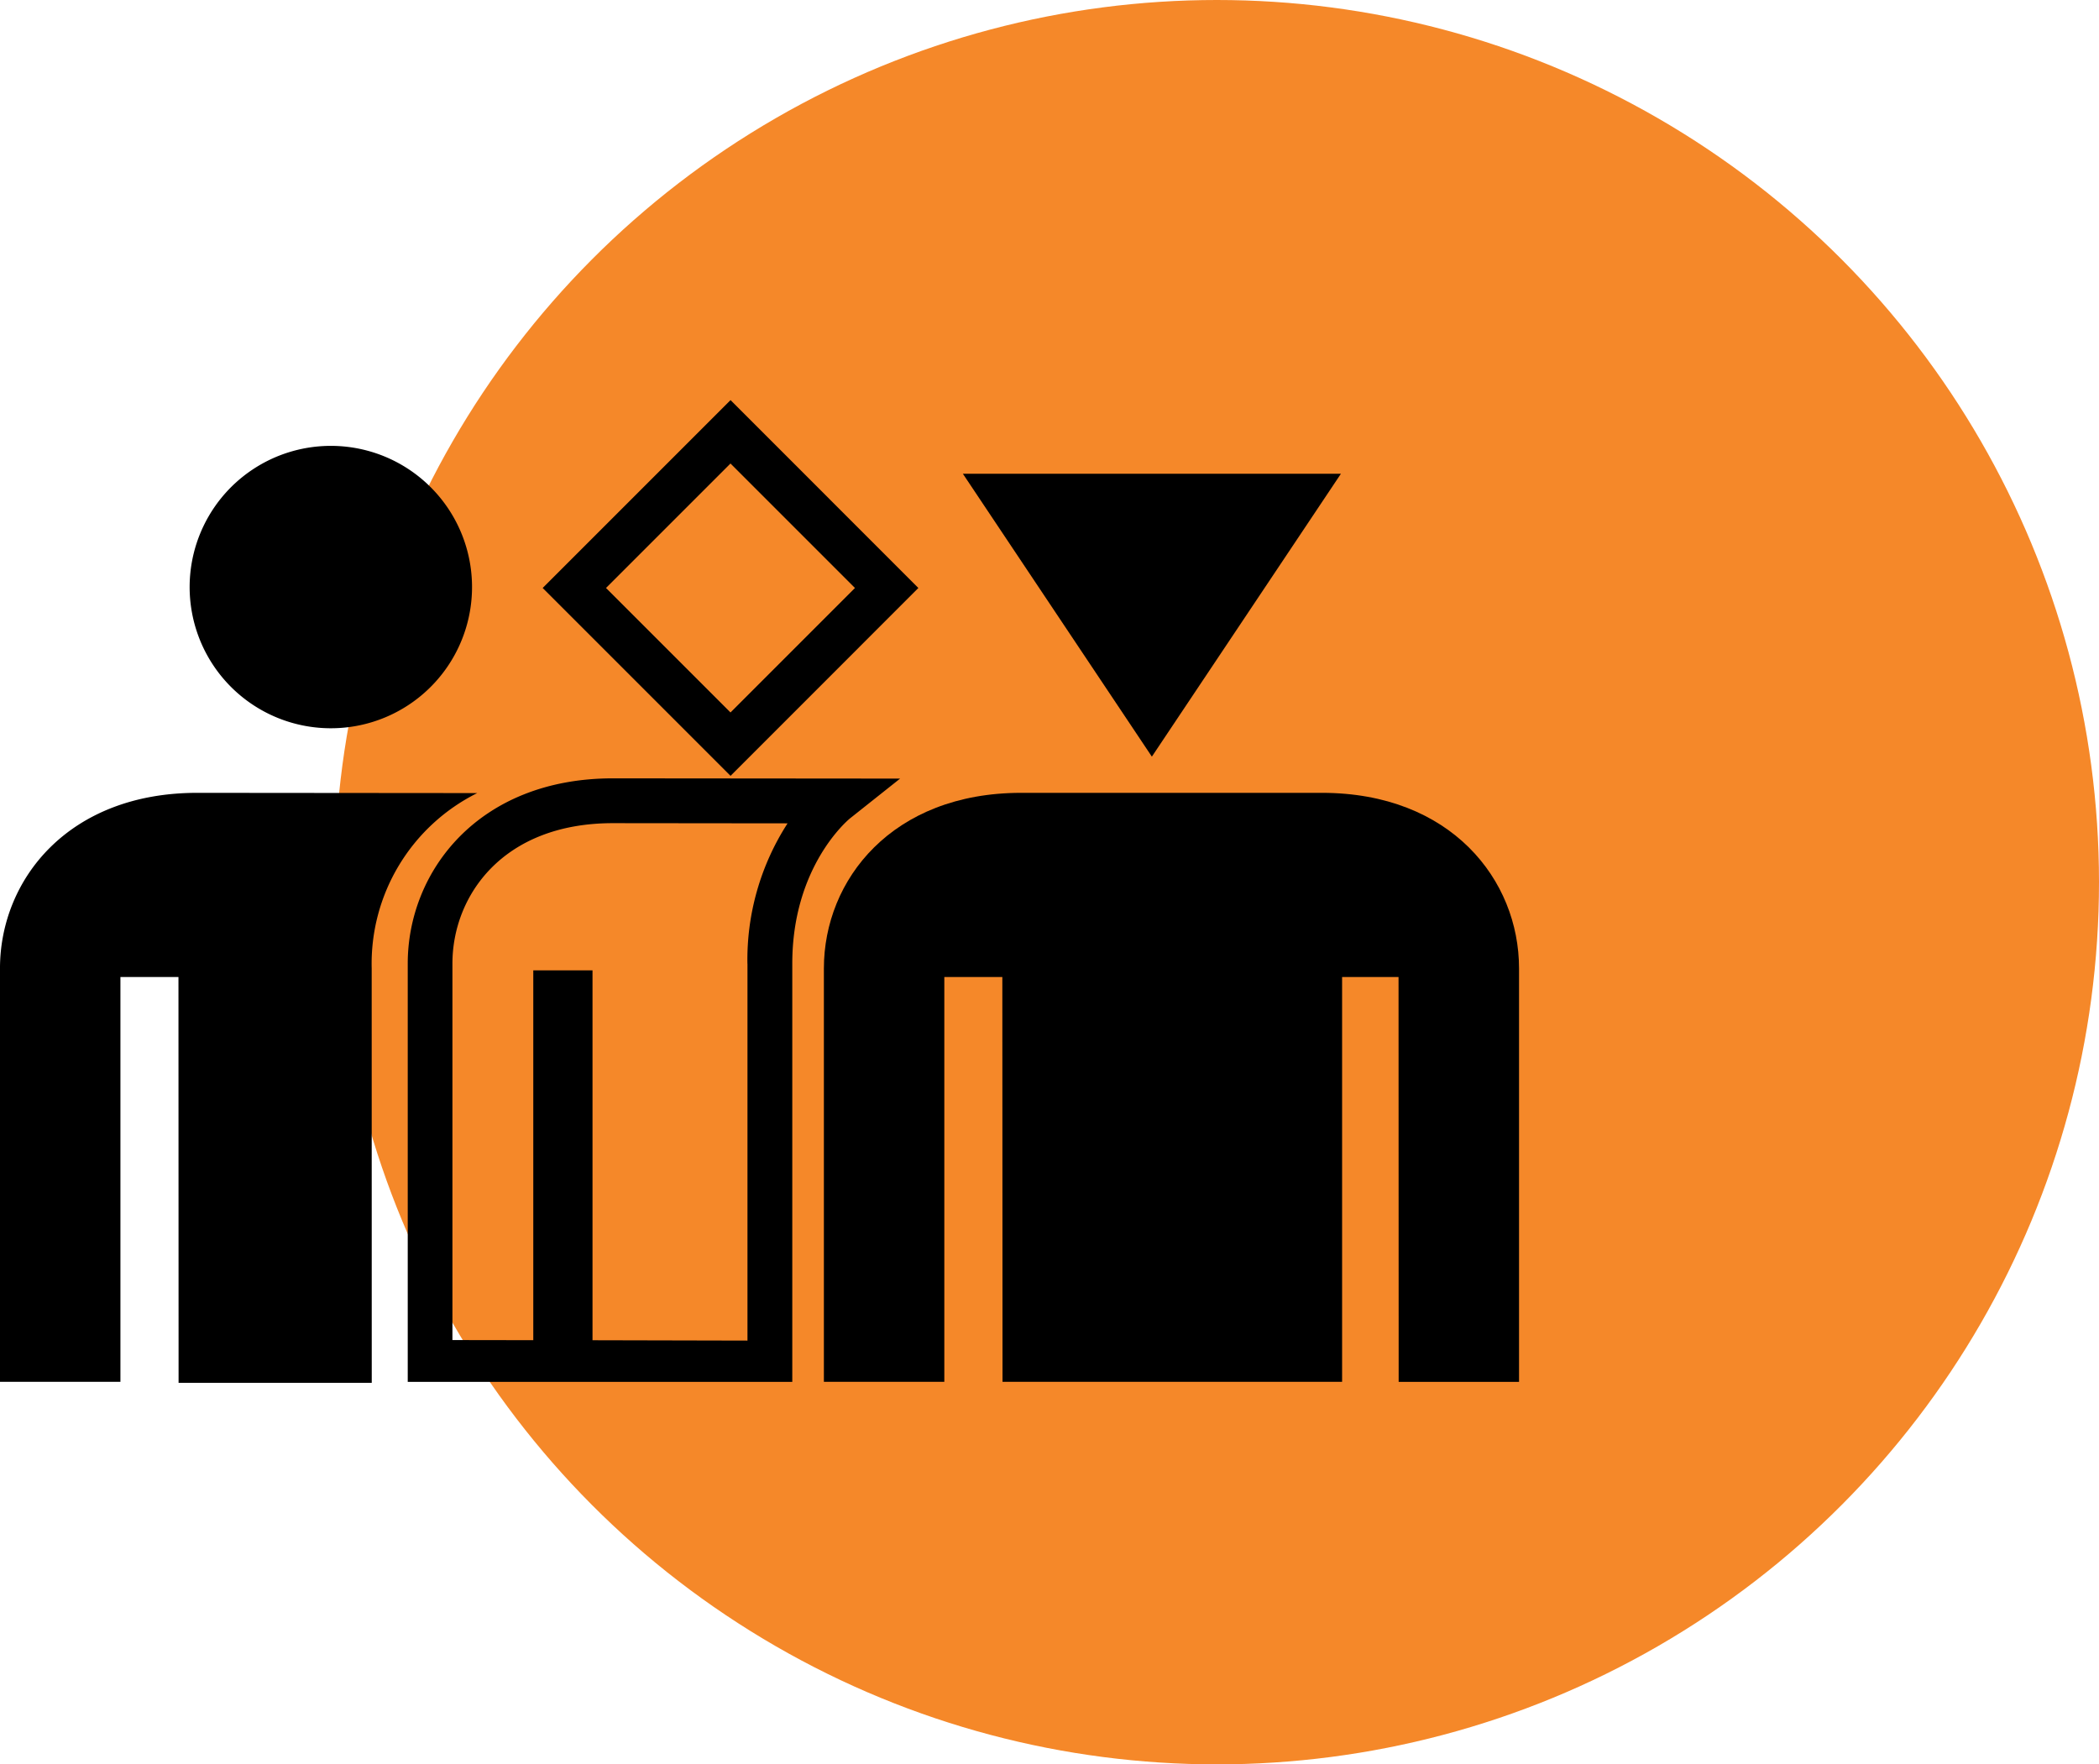
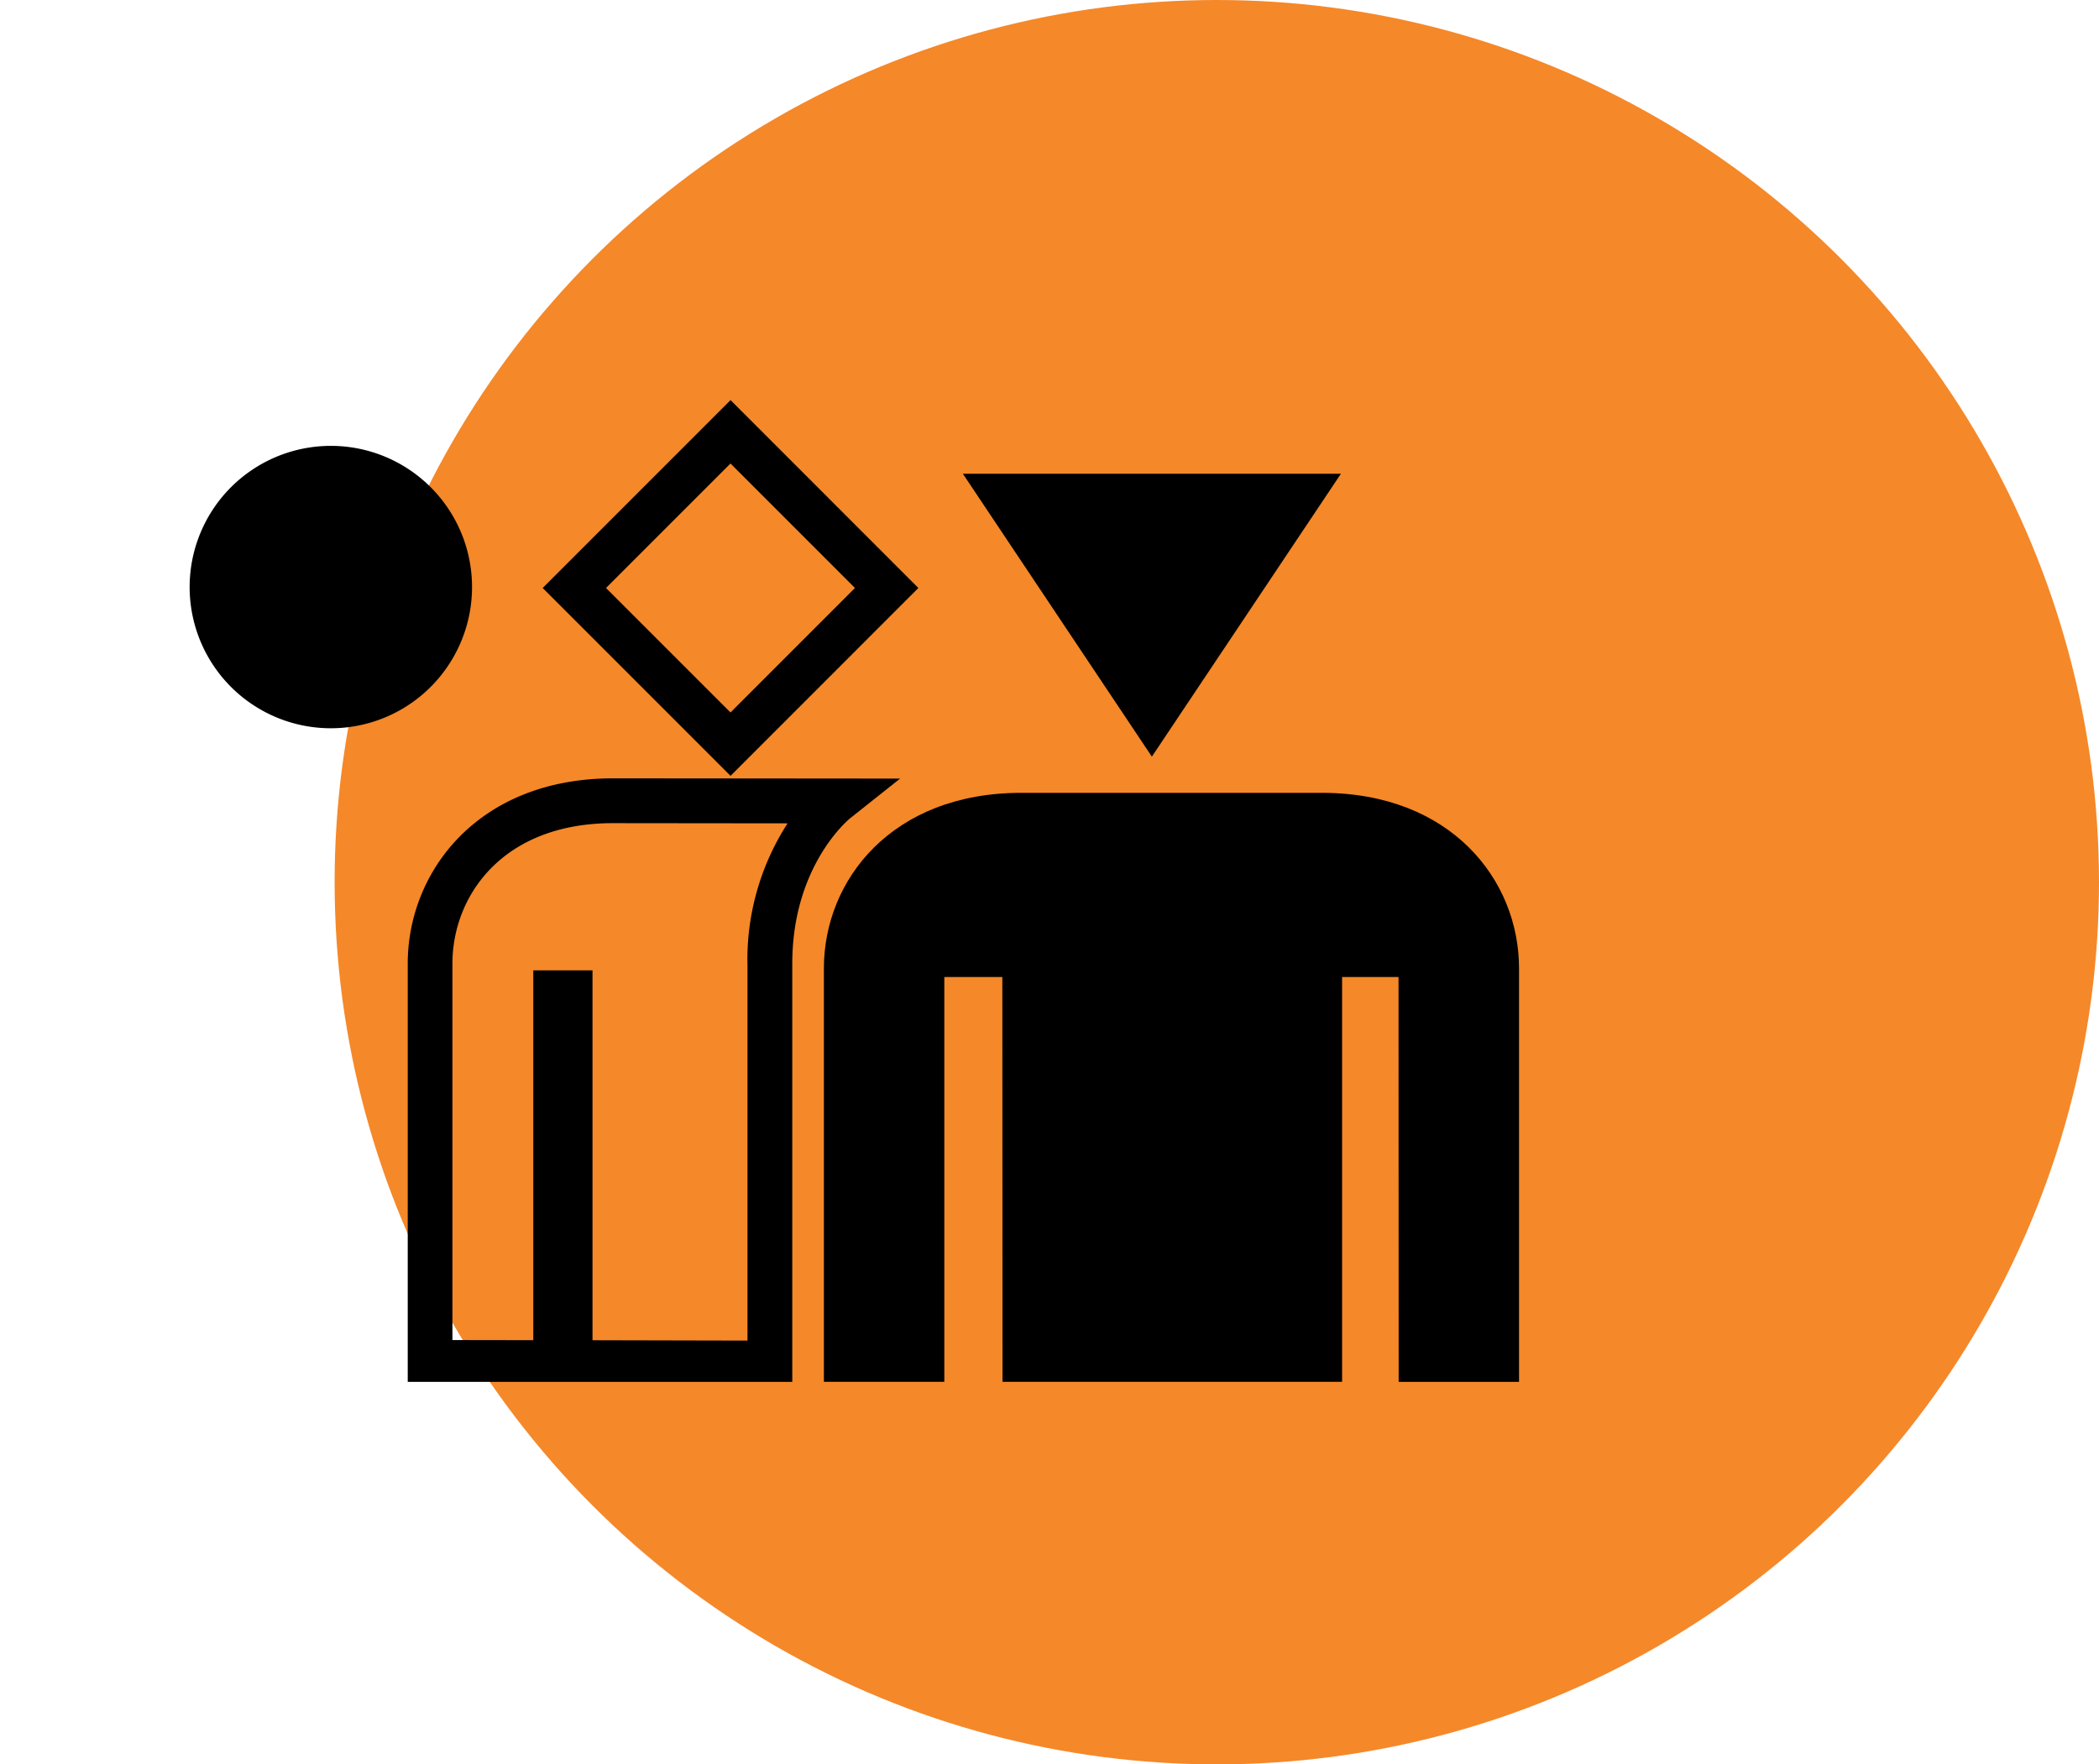
<svg xmlns="http://www.w3.org/2000/svg" width="138" height="116" viewBox="0 0 138 116">
  <g id="Group_51" data-name="Group 51" transform="translate(-545 -993)">
    <circle id="Ellipse_57" data-name="Ellipse 57" cx="58" cy="58" r="58" transform="translate(567 993)" fill="#f58829" />
    <g id="np_diversity_52928_000000" transform="translate(544.999 1004.88)">
-       <path id="Path_82" data-name="Path 82" d="M24.438,51.793a12.528,12.528,0,0,1,6.938-11.531c-.121,0-18.414-.016-18.414-.016C4.485,40.246,0,45.961,0,51.793V78.969H7.918V52.356h3.816l.008,26.68h12.7Z" />
      <path id="Path_83" data-name="Path 83" d="M48.031,39.129,35.679,26.777,48.031,14.425,60.379,26.777ZM39.843,26.777l8.184,8.184,8.184-8.184-8.184-8.184Z" />
      <path id="Path_84" data-name="Path 84" d="M63.305,19.266l12.426,18.6,12.43-18.6Z" />
      <path id="Path_85" data-name="Path 85" d="M40.3,39.293c-8.859,0-13.492,6.129-13.492,12.18v27.5H52.09v-27.5c0-6.375,3.645-9.422,3.789-9.543l3.3-2.621Zm8.844,12.18V76.258l-10.188-.023V51.915H35.062l0,24.316-5.316-.008,0-24.75c0-4.449,3.3-9.234,10.547-9.234l11.488.012a16.527,16.527,0,0,0-2.641,9.223Z" />
      <path id="Path_86" data-name="Path 86" d="M86.906,40.246H67.133c-8.477,0-12.965,5.711-12.965,11.547V78.969h7.918V52.356H65.9l.012,26.613H88.238l0-26.613h3.711l.008,26.617h7.914l0-27.184c0-5.828-4.484-11.543-12.957-11.543Z" />
      <path id="Path_87" data-name="Path 87" d="M31.035,26.715a9.283,9.283,0,1,1-9.281-9.281,9.28,9.28,0,0,1,9.281,9.281" />
    </g>
  </g>
</svg>